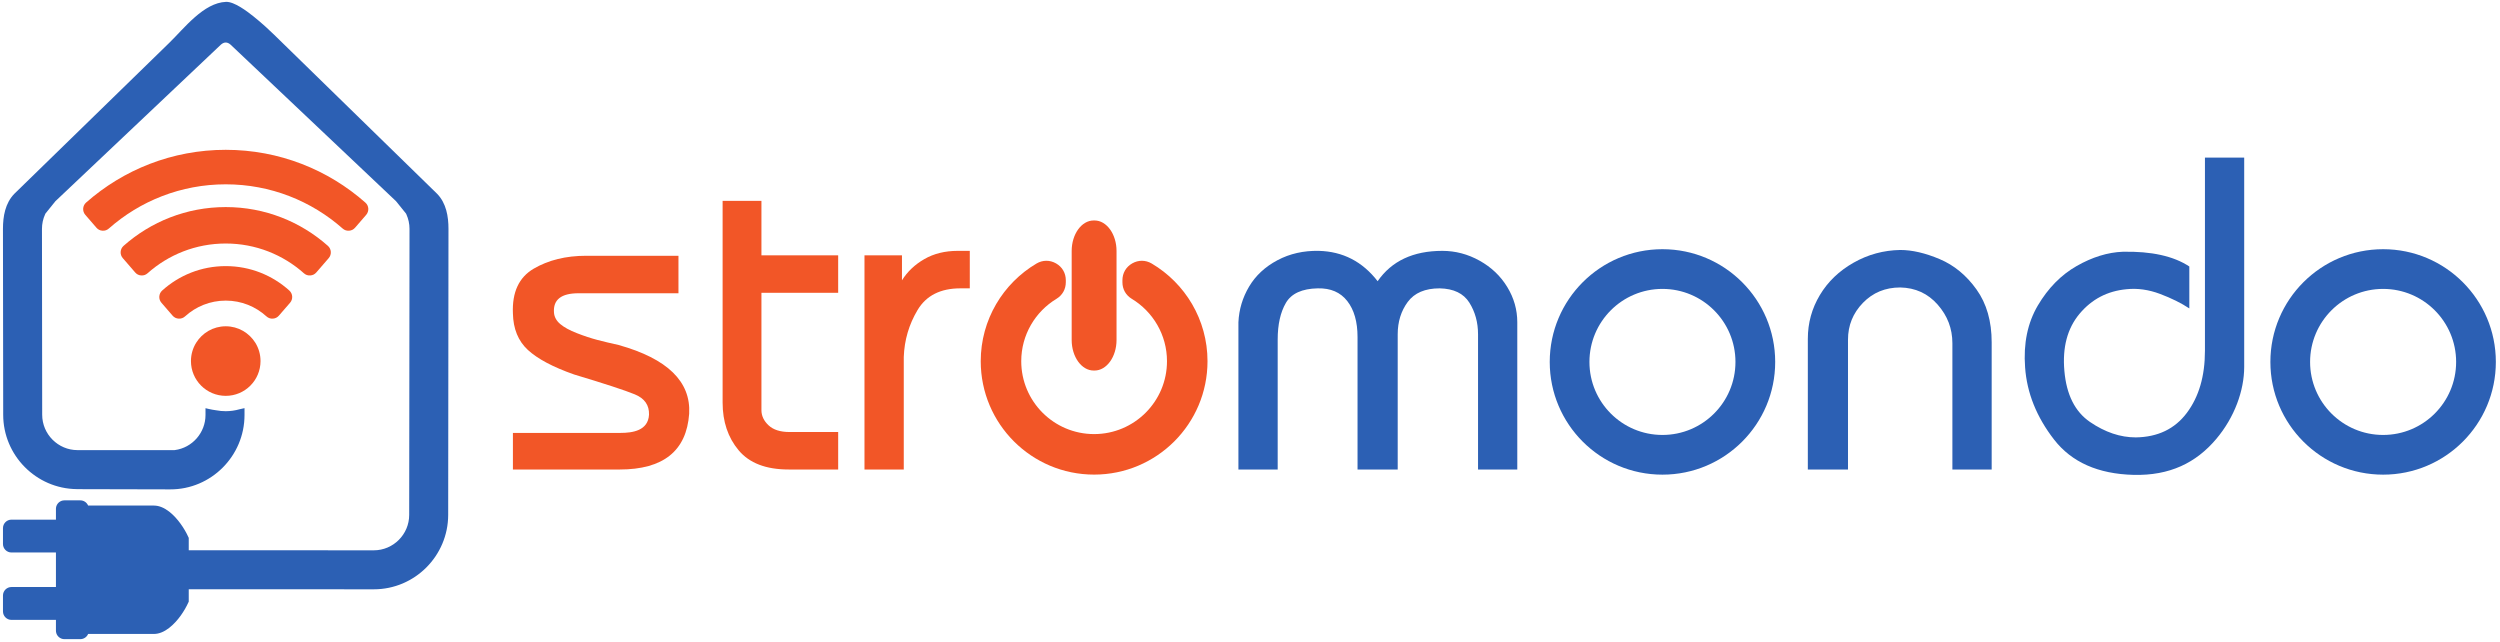
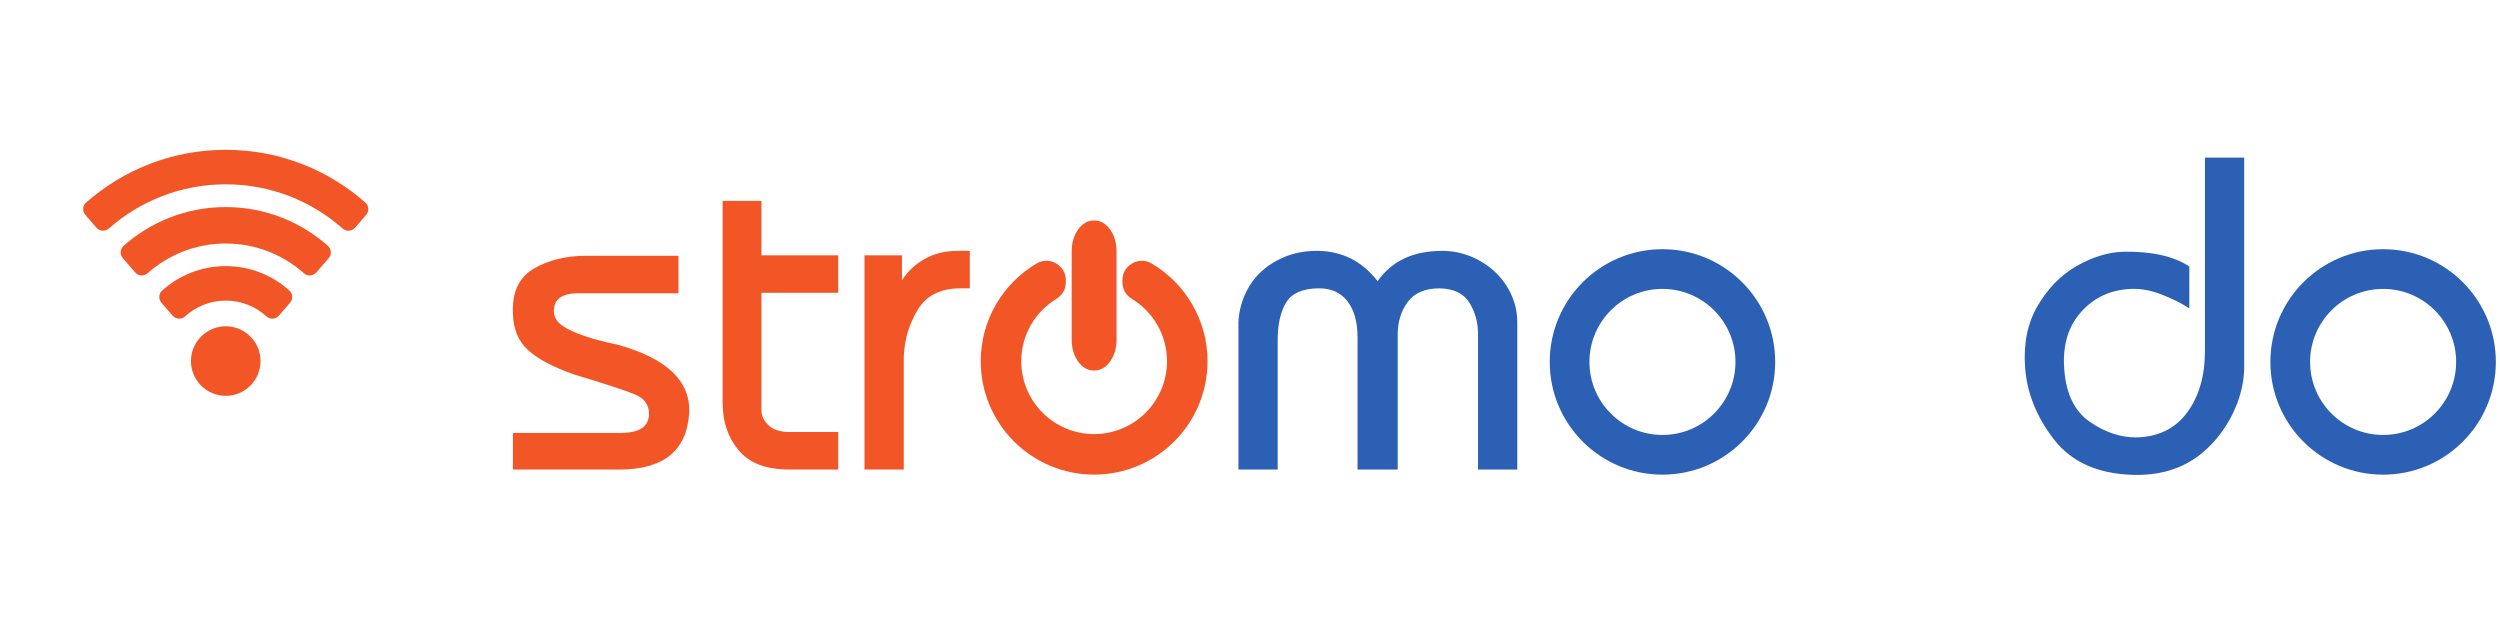
<svg xmlns="http://www.w3.org/2000/svg" id="svg2" xml:space="preserve" height="174.67" width="680" version="1.1" viewBox="0 0 680 174.667">
  <g id="g10" transform="matrix(1.333 0 0 -1.333 0 174.67)">
    <g id="g12" transform="scale(.1)">
-       <path id="path14" d="m385.14 108.05v-25.305l-0.489-1.039c-4.38-9.8-9.92-19.151-16.16-27.858-12.2-16.805-32.19-37.067-54.47-37.067h-134.19c-2.68-6.347-8.93-10.621-15.93-10.621h-32.519c-8.707 0-16.094 6.566-17.133 15.219v0.164l-0.109 1.758v22.168h-90.832c-9.469 0-17.242 7.777-17.242 17.297v32.52c0 9.473 7.773 17.25 17.242 17.25h90.832v70.461h-90.832c-9.469 0-17.242 7.774-17.242 17.246v32.516c0 9.48 7.773 17.25 17.242 17.25h90.832v22.234l0.109 1.742v0.168c1.039 8.653 8.426 15.227 17.133 15.227h32.519c7.004 0 13.25-4.281 15.934-10.629h134.19c22.278 0 42.266-20.254 54.415-37.062 6.292-8.704 11.828-18.071 16.21-27.868l0.489-1.043v-25.179l377.6-0.168c39.75 0 72.215 32.523 72.215 72.218 0.055 194.57 0.656 389.15 0.656 583.72 0 10.238-2.191 20.375-6.406 29.676l-0.652 1.426-20.481 25.406-337.59 319.4-0.156 0.1c-6.297 5.53-12.812 5.64-19.16 0.22l-0.277-0.22-337.74-319.5-20.468-25.406-0.606-1.426c-4.281-9.301-6.414-19.438-6.414-29.676 0-126.4 0.445-252.88 0.445-379.29 0-39.742 32.464-72.207 72.21-72.207h197.7l0.82 0.106c35.699 4.707 62.523 35.586 62.523 71.558v13.899l6.461-1.532c5.039-1.148 10.071-2.074 15.168-2.738h0.157l0.171-0.055c6.352-1.199 12.805-1.8 19.325-1.8 9.418 0 18.89 1.312 27.972 3.883l0.11 0.054 10.242 2.297v-14.008c0-83.547-68.051-152.09-151.76-151.76l-178.43 0.433-12.097 0.109c-82.988 0.89-150.11 68.78-150.11 151.77 0 126.42-0.492 252.89-0.492 379.29 0 25.512 4.598 52.176 22.938 71.285l0.059 0.055 316.44 308.3c30.445 29.62 69.914 81.8 115.8 83.55 16.75 0.6 42.758-19.17 55.566-29.35 8.43-6.68 16.535-13.68 24.528-20.86 5.859-5.25 11.656-10.68 17.297-16.2l333.53-325.48 0.062-0.055c18.285-19.043 22.875-45.773 22.875-71.285 0-194.57-0.269-389.15-0.597-583.72-0.164-83.543-68.106-151.76-151.76-151.76l-377.66 0.16" fill-rule="evenodd" fill="#2c60b4" />
      <path id="path16" d="m745.55 896.96c-75.934 67.015-175.68 107.7-284.91 107.7-109.22 0-208.97-40.68-284.97-107.64-7.277-6.457-8.043-17.632-1.641-25.023l22.778-26.328c3.234-3.723 7.336-5.75 12.257-6.082 4.938-0.32 9.258 1.16 12.985 4.437 63.558 56.118 147.1 90.223 238.59 90.223 91.488 0 174.97-34.105 238.59-90.273 3.668-3.227 8.058-4.707 12.98-4.387 4.871 0.332 9.027 2.359 12.266 6.082l22.76 26.33c6.352 7.391 5.641 18.566-1.695 24.965" fill-rule="evenodd" fill="#f25627" />
      <path id="path18" d="m669.11 808.66c-55.449 49.219-128.49 79.168-208.48 79.168-80.039 0-153.02-29.949-208.53-79.168-7.23-6.453-8-17.633-1.589-24.969l25.339-29.285c3.235-3.726 7.336-5.804 12.274-6.078 4.98-0.332 9.305 1.152 12.976 4.434 42.426 37.781 98.274 60.718 159.53 60.718 61.211 0 117.11-22.937 159.48-60.718 3.672-3.282 8.047-4.766 12.977-4.434 4.926 0.274 9.086 2.352 12.32 6.078l25.348 29.285c6.351 7.336 5.633 18.516-1.649 24.969" fill-rule="evenodd" fill="#f25627" />
      <path id="path20" d="m590.39 717.51c-34.379 30.984-79.871 49.871-129.75 49.871-49.934 0-95.426-18.887-129.75-49.871-7.172-6.524-7.875-17.574-1.528-24.86l22.774-26.328c3.285-3.781 7.441-5.804 12.422-6.136 4.926-0.278 9.367 1.261 13.039 4.597 21.894 19.981 51.066 32.188 83.047 32.188 31.976 0 61.101-12.207 83.058-32.188 3.664-3.336 8.047-4.875 13.028-4.597 4.925 0.332 9.14 2.355 12.367 6.136l22.84 26.328c6.293 7.286 5.636 18.336-1.543 24.86" fill-rule="evenodd" fill="#f25627" />
      <path id="path22" d="m521.08 610.86c-12.539 20.2-34.926 33.727-60.441 33.727-25.563 0-47.957-13.527-60.446-33.727-6.675-10.839-10.562-23.601-10.562-37.222 0-39.211 31.812-71.008 71.008-71.008 39.203 0 70.957 31.797 70.957 71.008 0 13.621-3.836 26.383-10.516 37.222" fill-rule="evenodd" fill="#f25627" />
      <path id="path24" d="m1046.6 427.01h219.43c24.91 0 56.56 4.597 58.31 37.281 0.6 19.434-9.14 33.289-29.18 41.453-19.98 8.207-61.26 21.731-123.79 40.504-43.13 15.172-74.5 31.863-94.27 50.098-19.71 18.234-29.89 43.086-30.5 74.675-1.8 43.082 12.32 73.415 42.33 91.051 30.05 17.574 65.74 26.383 107.02 26.383h188.45v-76.484h-203.94c-35.2 0-51.9-13.032-50.09-39.145 0.6-9.09 4.87-16.965 12.75-23.648 7.89-6.68 19.27-12.922 34.17-18.672 14.83-5.801 28.69-10.34 41.38-13.688 12.76-3.332 27.32-6.84 43.75-10.457 99.53-27.918 147.49-74.672 143.83-140.21-5.43-75.879-52.78-113.82-142.02-113.82h-217.63v74.676" fill="#f25627" />
      <path id="path26" d="m1474.5 488.93v411.55h79.22v-111.09h156.58v-76.481h-156.58v-239.47c0-11.551 4.82-21.844 14.57-30.993 9.68-9.086 23.98-13.633 42.76-13.633h99.25v-76.476h-101.06c-46.15 0-80.1 13.027-102 39.144-21.85 26.114-32.74 58.579-32.74 97.446" fill="#f25627" />
      <path id="path28" d="m1764 789.39h76.49v-51.02c10.95 17.625 26.11 32.024 45.54 43.242 19.44 11.231 42.15 16.871 68.28 16.871h24.57v-76.488h-19.1c-40.68 0-69.81-14.722-87.43-44.176-17.58-29.398-26.99-61.433-28.19-96.031v-229.45h-80.16v437.05" fill="#f25627" />
      <path id="path30" d="m2527 352.34v300.46c1.21 26.117 8.49 50.363 21.85 72.863 13.37 22.453 32.63 40.356 57.81 53.715 25.19 13.359 53.27 19.715 84.27 19.109 49.16-1.21 89.18-21.847 120.17-61.921 28.52 41.281 72.54 61.921 131.99 61.921 26.72 0 52.07-6.679 76.05-20.046 23.98-13.352 42.81-31.258 56.45-53.704 13.68-22.441 20.47-46.421 20.47-71.937v-300.46h-80.09v275.88c0 24.301-5.92 45.816-17.74 64.652-11.89 18.84-32.03 28.524-60.55 29.125-29.79 0-51.47-9.246-65.16-27.754-13.63-18.504-20.47-40.511-20.47-66.023v-275.88h-81.96v270.4c0 30.993-6.96 55.403-20.92 73.313-13.96 17.898-33.99 26.547-60.11 25.945-32.13-0.601-53.87-10.457-65.09-29.558-11.23-19.164-16.81-44.184-16.81-75.114v-264.98h-80.16" fill="#2c60b4" />
-       <path id="path32" d="m3688.9 352.34v266.78c0 32.141 8.22 61.926 24.59 89.238 16.36 27.325 39.3 49.274 68.75 65.973 29.4 16.695 61.16 25.348 95.15 25.953 24.26 0 51.14-6.191 80.6-18.676 29.4-12.418 54.48-33.062 75.11-61.918 20.64-28.793 30.94-64.765 30.94-107.85v-259.51h-80.16v257.64c0 29.786-9.96 56.008-30 78.786-20.03 22.769-45.55 34.437-76.49 35.039-30.38 0-55.72-10.461-76.04-31.371-20.31-20.977-30.49-45.993-30.49-75.114v-264.98h-81.96" fill="#2c60b4" />
      <path id="path34" d="m4499.2 988.78h80.11v-427.03c0-47.965-19.56-102.98-57.39-147.49-40.9-48.242-94.38-74.684-168.4-72.879-72.26 1.867-126.3 25.844-162.11 71.941-35.81 46.153-55.51 95.317-59.18 147.49-3.62 48.563 5.04 90.606 25.95 126.14 20.97 35.473 47.36 62.359 79.23 80.59 31.84 18.172 63.27 27.918 94.21 29.125 58.31 1.199 103.53-8.82 135.72-30.055v-85.57c-16.43 10.891-36.3 20.746-59.68 29.555-23.37 8.82-46.26 11.992-68.7 9.586-38.87-3.668-70.73-20.364-95.65-50.094-24.86-29.731-35.2-68.602-30.93-116.56 4.21-48.562 21.68-83.269 52.34-104.25 30.66-20.906 61.75-31.418 93.34-31.418 44.9 0.606 79.67 17.293 104.25 50.09s36.89 74.953 36.89 126.57v394.25" fill="#2c60b4" />
      <path id="path36" d="m3622.3 571.82c0 127.02-103.04 230.05-230.06 230.05-127.01 0-229.99-103.03-229.99-230.05 0-127.01 102.98-229.99 229.99-229.99 127.02 0 230.06 102.98 230.06 229.99zm-379.03 0c0 82.289 66.69 149.03 148.97 149.03 82.29 0 148.98-66.743 148.98-149.03 0-82.281-66.69-148.97-148.98-148.97-82.28 0-148.97 66.687-148.97 148.97" fill-rule="evenodd" fill="#2c60b4" />
      <path id="path38" d="m5092.8 571.82c0 127.02-102.98 230.05-230 230.05s-230.05-103.03-230.05-230.05c0-127.01 103.03-229.99 230.05-229.99s230 102.98 230 229.99zm-379.03 0c0 82.289 66.74 149.03 149.03 149.03 82.28 0 148.96-66.743 148.96-149.03 0-82.281-66.68-148.97-148.96-148.97-82.29 0-149.03 66.687-149.03 148.97" fill-rule="evenodd" fill="#2c60b4" />
      <path id="path40" d="m2278.3 707.1v91.156c0 34.219-20.19 62.246-44.84 62.246h-1.85c-24.69 0-44.84-28.027-44.84-62.246v-181.65c0-34.281 20.15-62.312 44.84-62.312h1.85c24.65 0 44.84 28.031 44.84 62.312v90.493" fill-rule="evenodd" fill="#f25627" />
      <path id="path42" d="m2174.8 734.48v4c0 14.671-7.28 27.207-19.98 34.437-12.7 7.219-27.21 7.113-39.8-0.277-68.1-40.293-113.82-114.48-113.82-199.34 0-127.79 103.58-231.37 231.37-231.37 127.78 0 231.37 103.58 231.37 231.37 0 84.855-45.72 159.04-113.83 199.34-12.59 7.39-27.1 7.496-39.8 0.277-12.7-7.23-19.99-19.82-19.99-34.437v-4c0-14.235 6.89-26.493 19.12-33.891 43.02-26.063 71.82-73.309 71.82-127.28 0-82.121-66.63-148.7-148.69-148.7-82.12 0-148.7 66.582-148.7 148.7 0 53.976 28.8 101.22 71.83 127.28 12.21 7.398 19.1 19.656 19.1 33.891" fill-rule="evenodd" fill="#f25627" />
    </g>
  </g>
</svg>